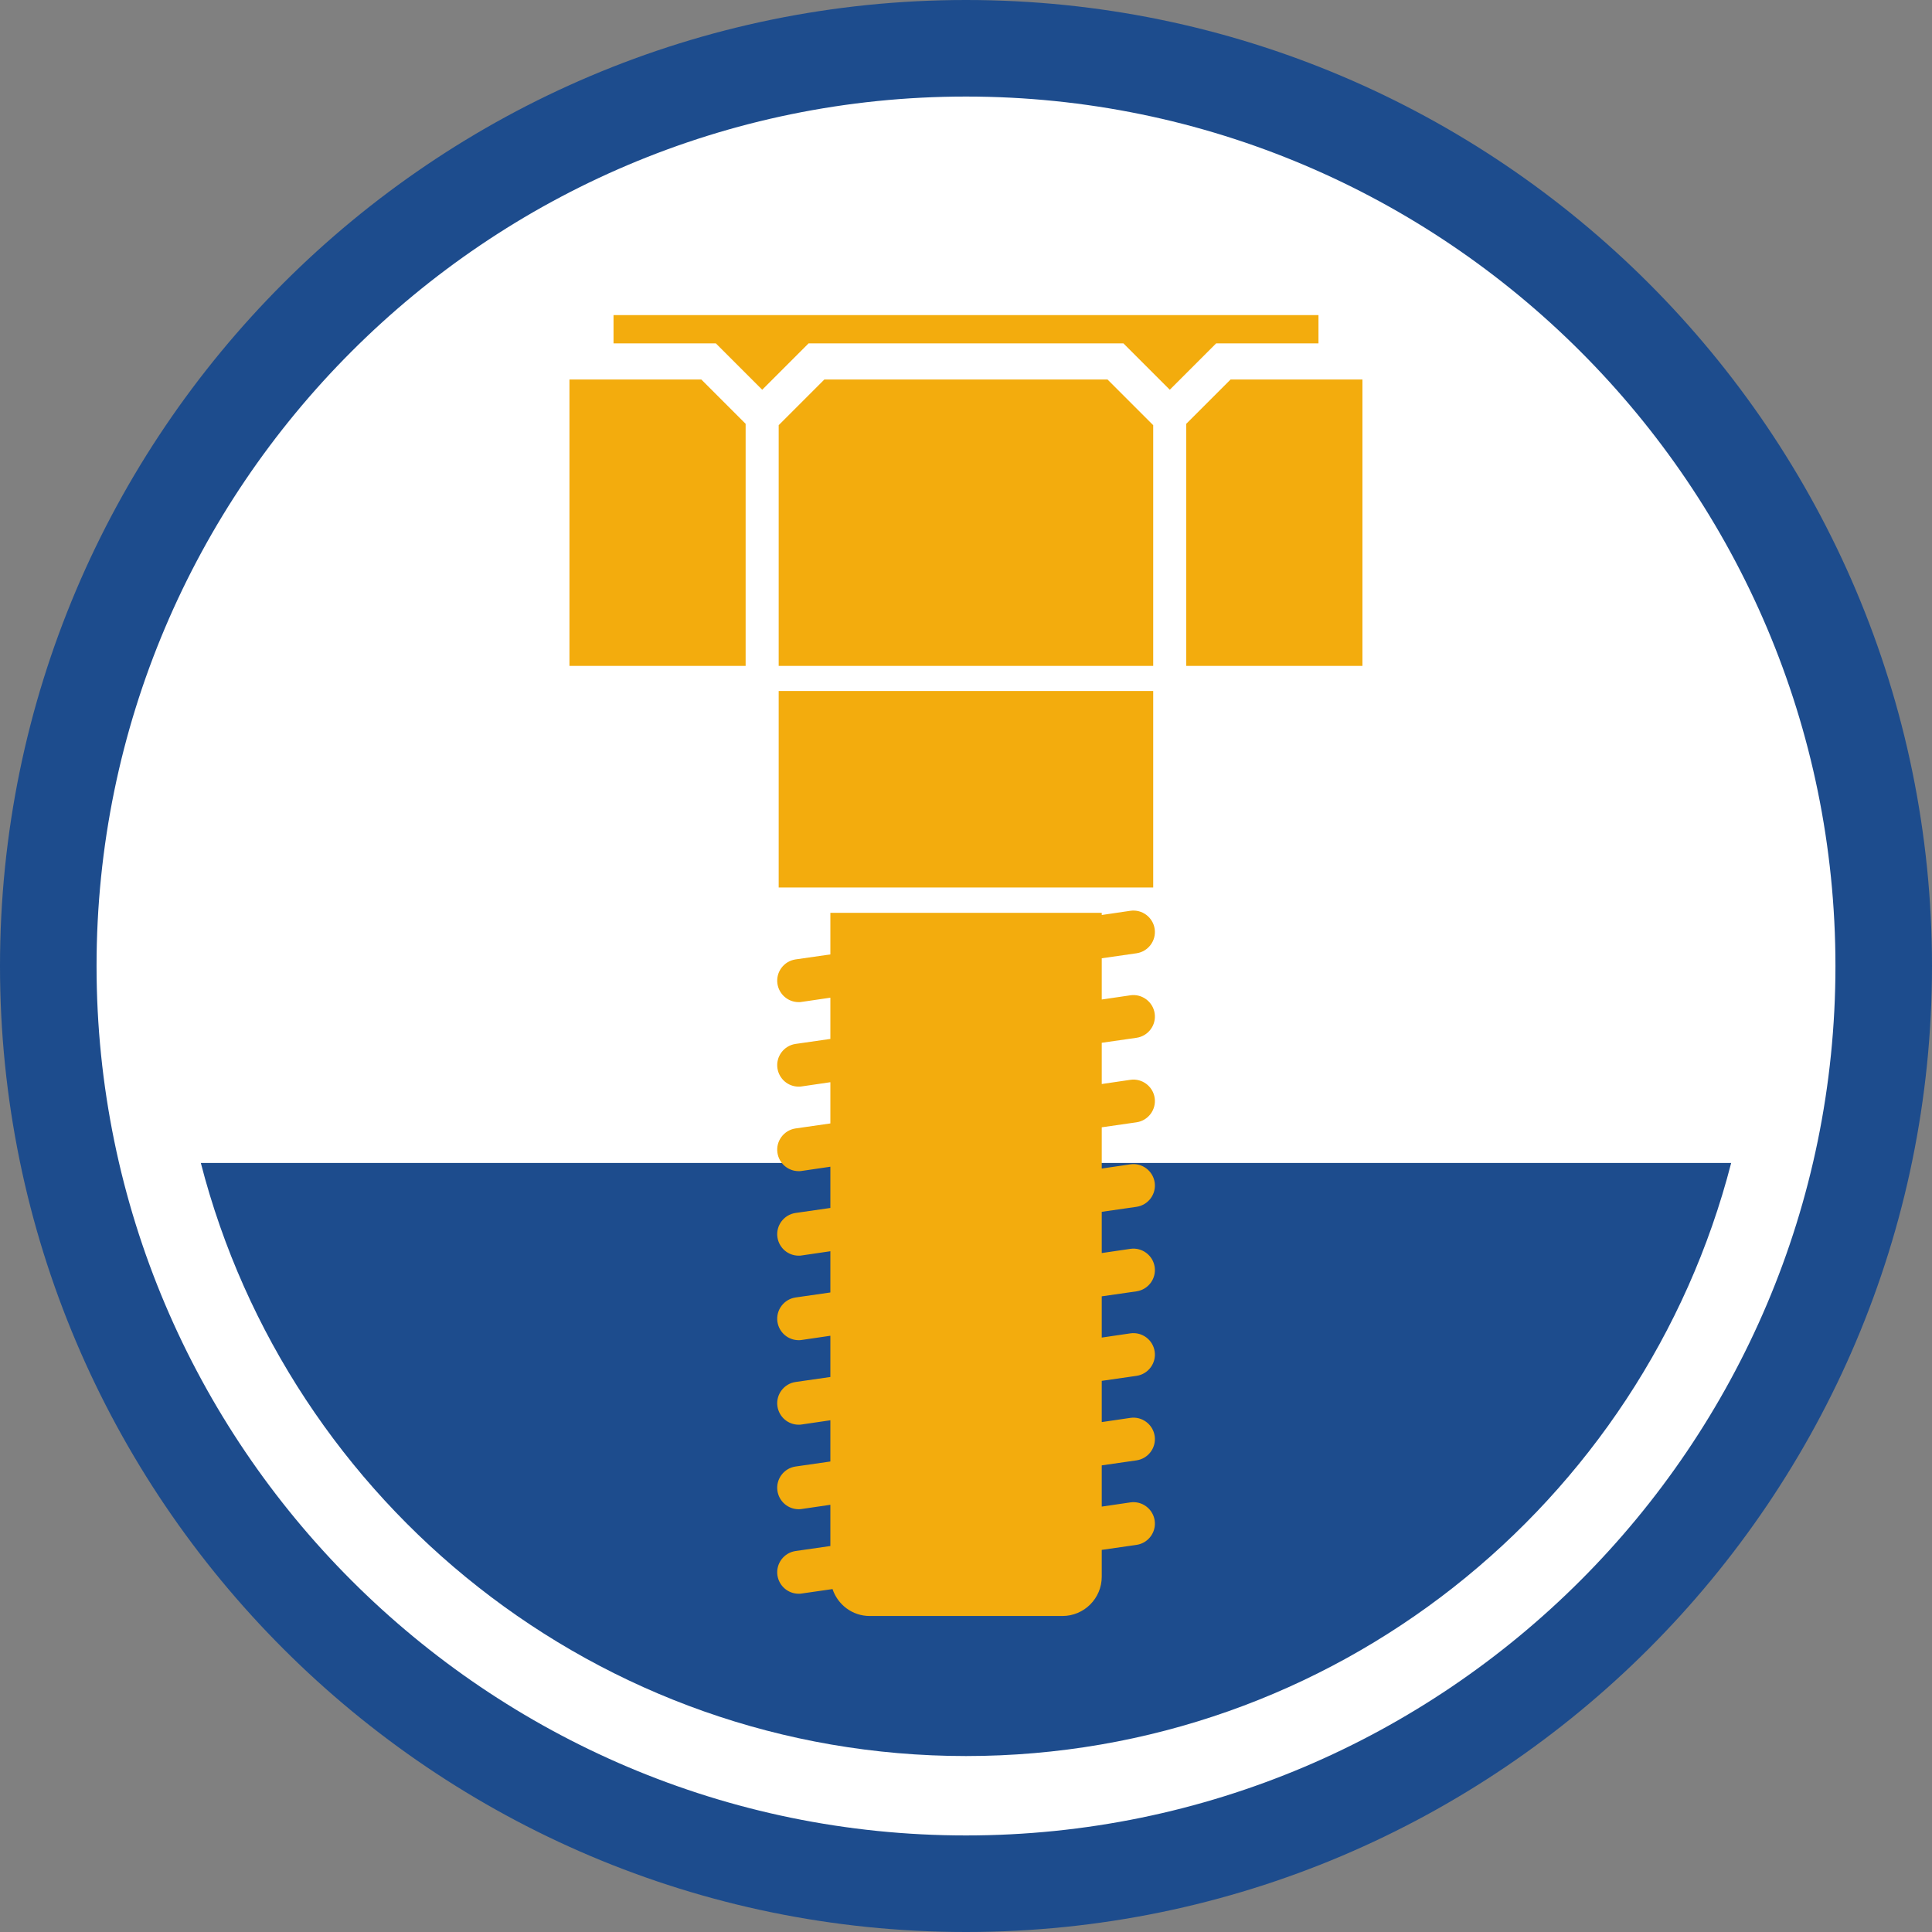
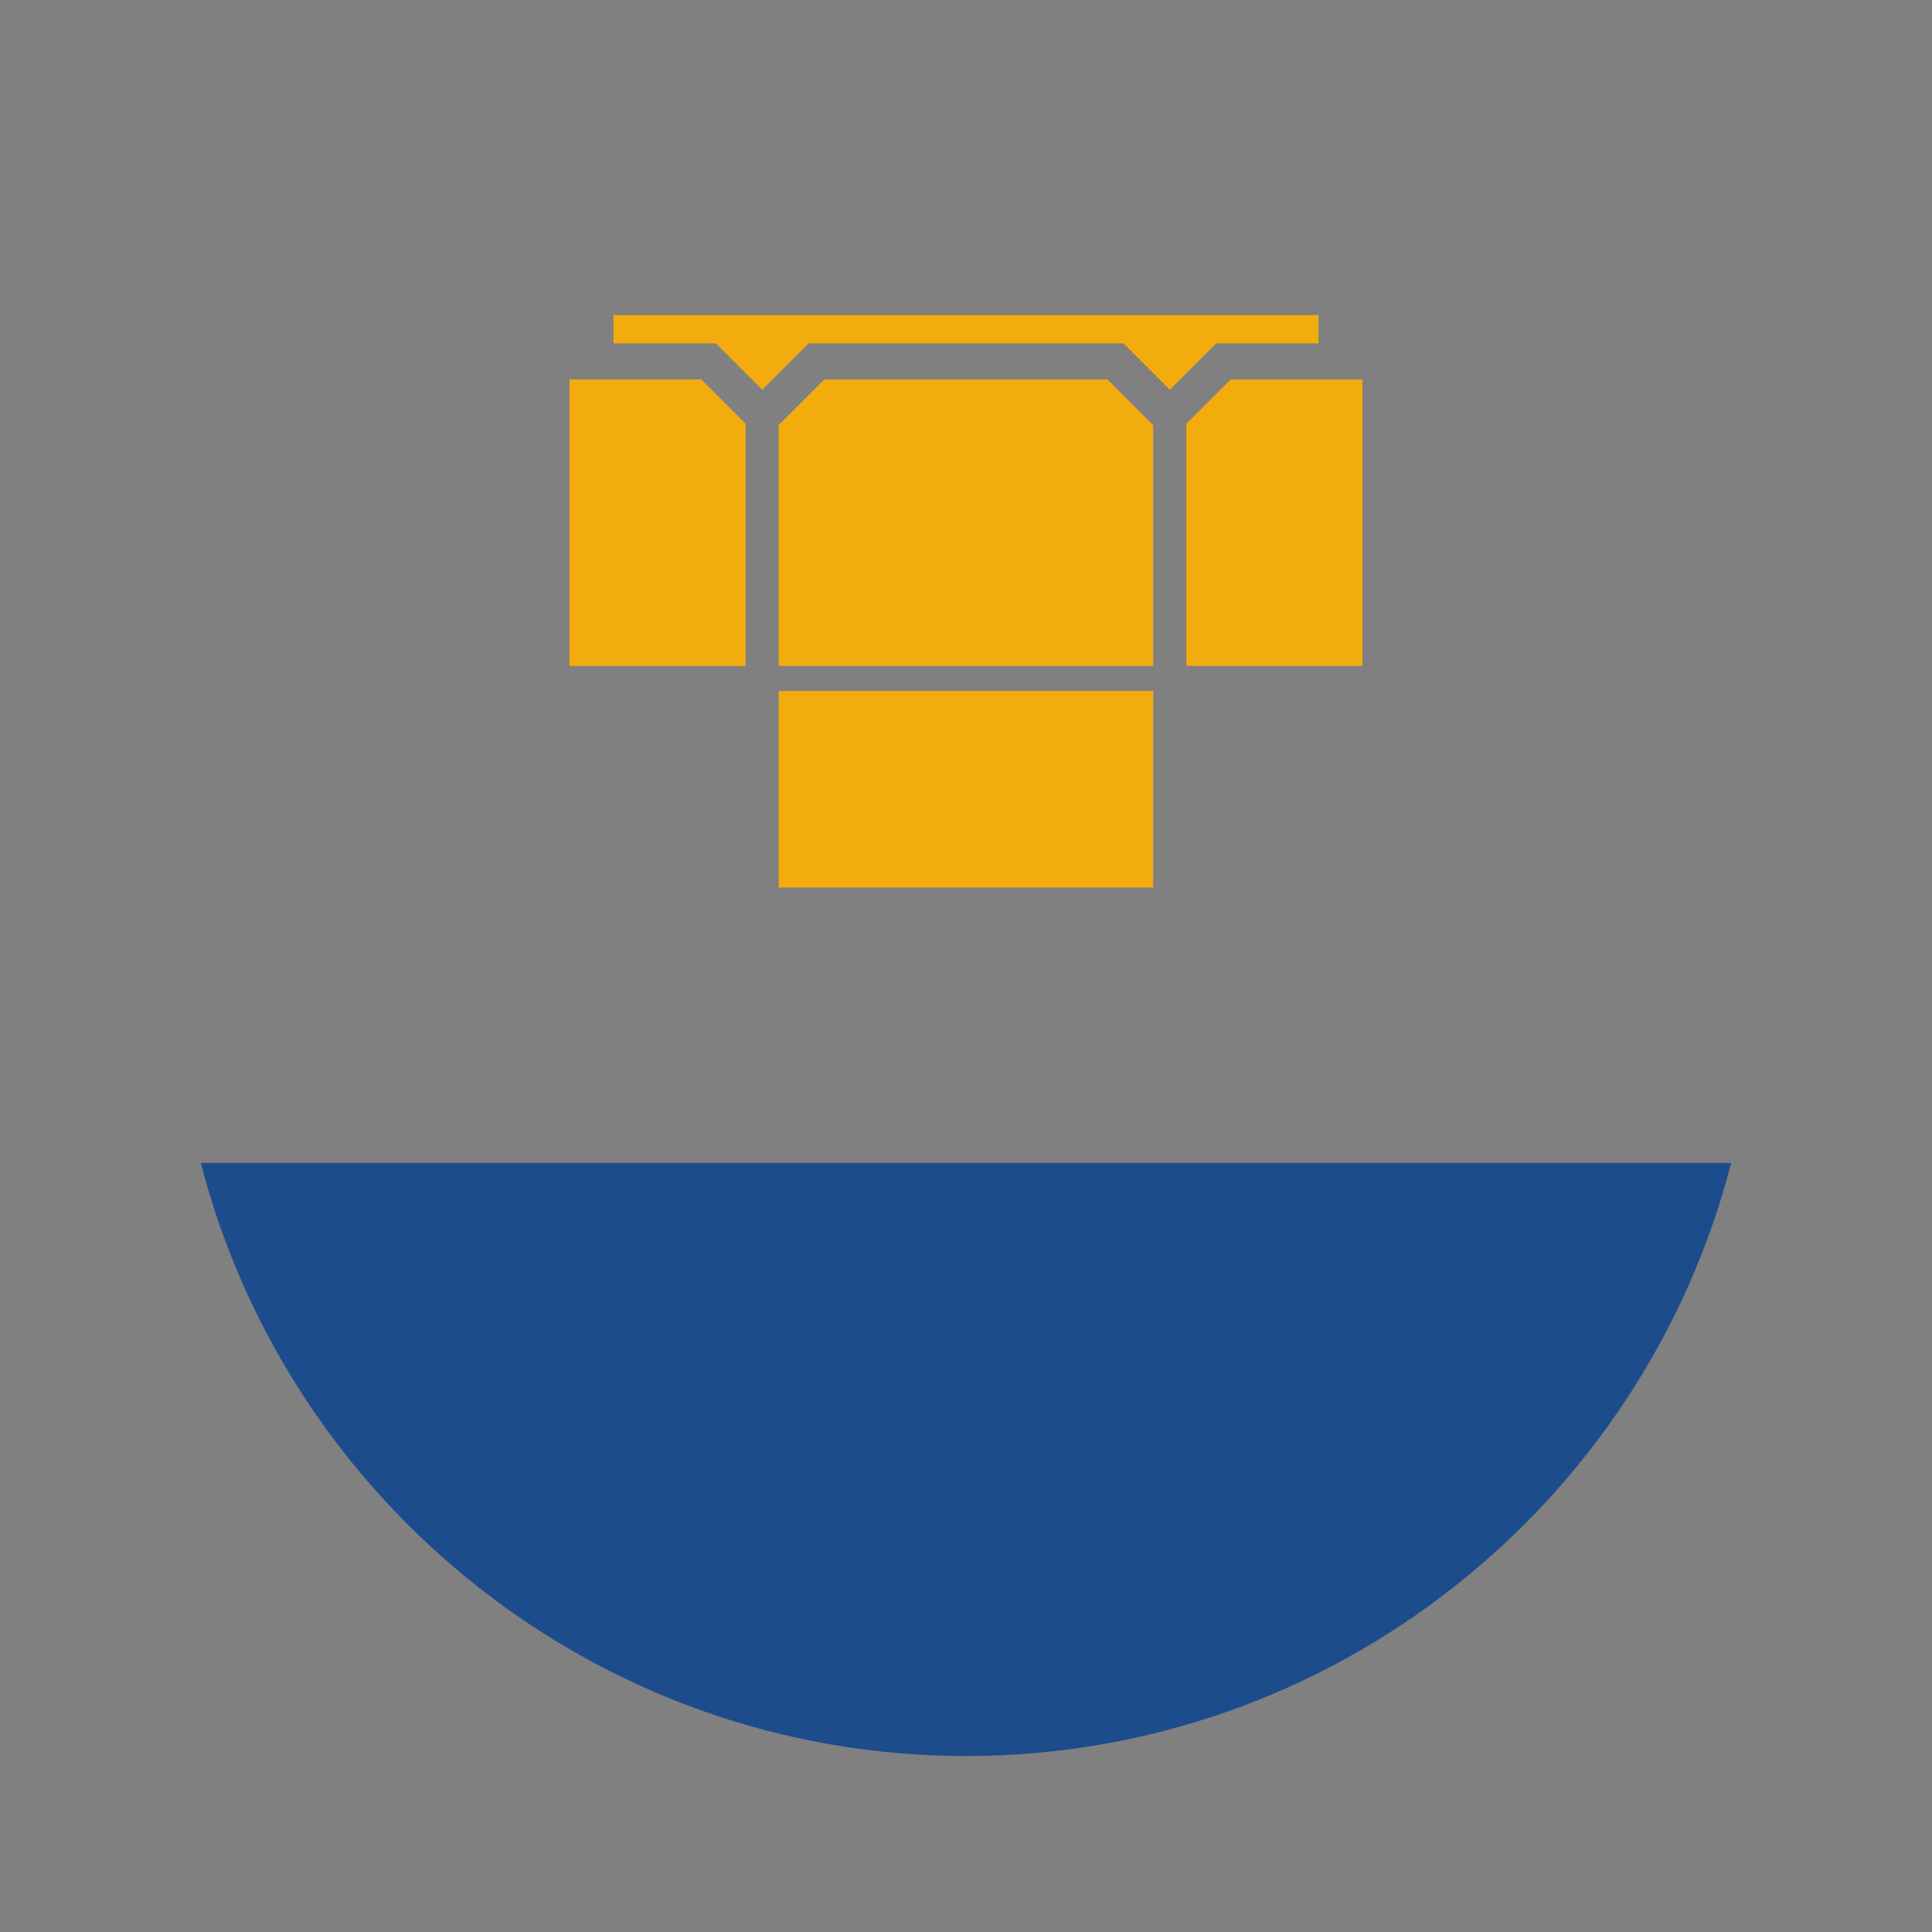
<svg xmlns="http://www.w3.org/2000/svg" id="Ebene_10" data-name="Ebene 10" viewBox="0 0 170.08 170.08">
  <rect x="0" y="0" width="170.08" height="170.08" fill="#808080" stroke="none" />
  <defs>
    <style>      .cls-1 {        fill: #1d4c8d;      }      .cls-2 {        fill: #fff;      }      .cls-3 {        fill: #f3ac0d;      }    </style>
  </defs>
-   <path class="cls-2" d="M85.04,169.94C38.23,169.94.14,131.85.14,85.04S38.23.14,85.04.14s84.9,38.09,84.9,84.9-38.09,84.9-84.9,84.9Z" />
  <path class="cls-1" d="M17.68,102.38c7.72,29.99,35,52.21,67.36,52.21s59.64-22.22,67.36-52.21H17.68Z" />
-   <path class="cls-1" d="M85.04,8.5c42.2,0,76.54,34.34,76.54,76.54s-34.34,76.54-76.54,76.54S8.5,127.24,8.5,85.04,42.84,8.5,85.04,8.5M85.04,0C38.15,0,0,38.15,0,85.04s38.15,85.04,85.04,85.04,85.04-38.15,85.04-85.04S131.93,0,85.04,0h0Z" />
-   <path class="cls-3" d="M100.05,91.36c1.03-.15,1.75-1.11,1.6-2.14-.15-1.03-1.11-1.75-2.14-1.6l-2.52.37v-3.63l3.06-.44c1.03-.15,1.75-1.11,1.6-2.14-.15-1.03-1.11-1.75-2.14-1.6l-2.52.37v-.19h-23.89v3.66l-3.06.44c-1.03.15-1.75,1.11-1.6,2.14.14.94.94,1.62,1.87,1.62.09,0,.18,0,.27-.02l2.52-.37v3.63l-3.06.44c-1.03.15-1.75,1.11-1.6,2.14.14.94.94,1.62,1.87,1.62.09,0,.18,0,.27-.02l2.52-.37v3.63l-3.06.44c-1.03.15-1.75,1.11-1.6,2.14.14.94.94,1.62,1.87,1.62.09,0,.18,0,.27-.02l2.52-.37v3.63l-3.06.44c-1.03.15-1.75,1.11-1.6,2.14.14.94.94,1.62,1.87,1.62.09,0,.18,0,.27-.02l2.52-.37v3.63l-3.06.44c-1.03.15-1.75,1.11-1.6,2.14.14.94.94,1.62,1.87,1.62.09,0,.18,0,.27-.02l2.52-.37v3.63l-3.06.44c-1.03.15-1.75,1.11-1.6,2.14.14.94.94,1.62,1.87,1.62.09,0,.18,0,.27-.02l2.52-.37v3.63l-3.06.44c-1.03.15-1.75,1.11-1.6,2.14.14.94.94,1.62,1.87,1.62.09,0,.18,0,.27-.02l2.52-.37v3.63l-3.06.44c-1.03.15-1.75,1.11-1.6,2.14.14.94.94,1.62,1.87,1.62.09,0,.18,0,.27-.02l2.71-.39c.46,1.37,1.74,2.37,3.27,2.37h16.97c1.91,0,3.46-1.55,3.46-3.46v-2.36l3.06-.44c1.03-.15,1.75-1.11,1.6-2.14-.15-1.03-1.11-1.75-2.14-1.6l-2.52.37v-3.63l3.06-.44c1.03-.15,1.75-1.11,1.6-2.14-.15-1.03-1.11-1.75-2.14-1.6l-2.52.37v-3.63l3.06-.44c1.03-.15,1.75-1.11,1.6-2.14-.15-1.03-1.11-1.75-2.14-1.6l-2.52.37v-3.63l3.06-.44c1.03-.15,1.75-1.11,1.6-2.14-.15-1.03-1.11-1.75-2.14-1.6l-2.52.37v-3.63l3.06-.44c1.03-.15,1.75-1.11,1.6-2.14-.15-1.03-1.11-1.75-2.14-1.6l-2.52.37v-3.63l3.06-.44c1.03-.15,1.75-1.11,1.6-2.14-.15-1.03-1.11-1.75-2.14-1.6l-2.52.37v-3.63l3.06-.44Z" />
  <rect class="cls-3" x="68.55" y="60.83" width="32.97" height="17.3" />
  <polygon class="cls-3" points="116.07 30.23 116.07 27.74 54.01 27.74 54.01 30.23 63.02 30.23 67.1 34.31 71.18 30.23 98.9 30.23 102.98 34.31 107.06 30.23 116.07 30.23" />
  <path class="cls-3" d="M97.51,33.41h-24.94l-4.02,4.02v21.19h32.97v-21.19c-1.57-1.57-2.45-2.45-4.02-4.02Z" />
  <path class="cls-3" d="M61.75,33.41h-11.62v25.21h15.51v-21.31c-1.52-1.52-2.37-2.37-3.9-3.9Z" />
  <path class="cls-3" d="M108.33,33.41c-1.52,1.52-2.37,2.37-3.9,3.9v21.31h15.51v-25.21h-11.62Z" />
</svg>